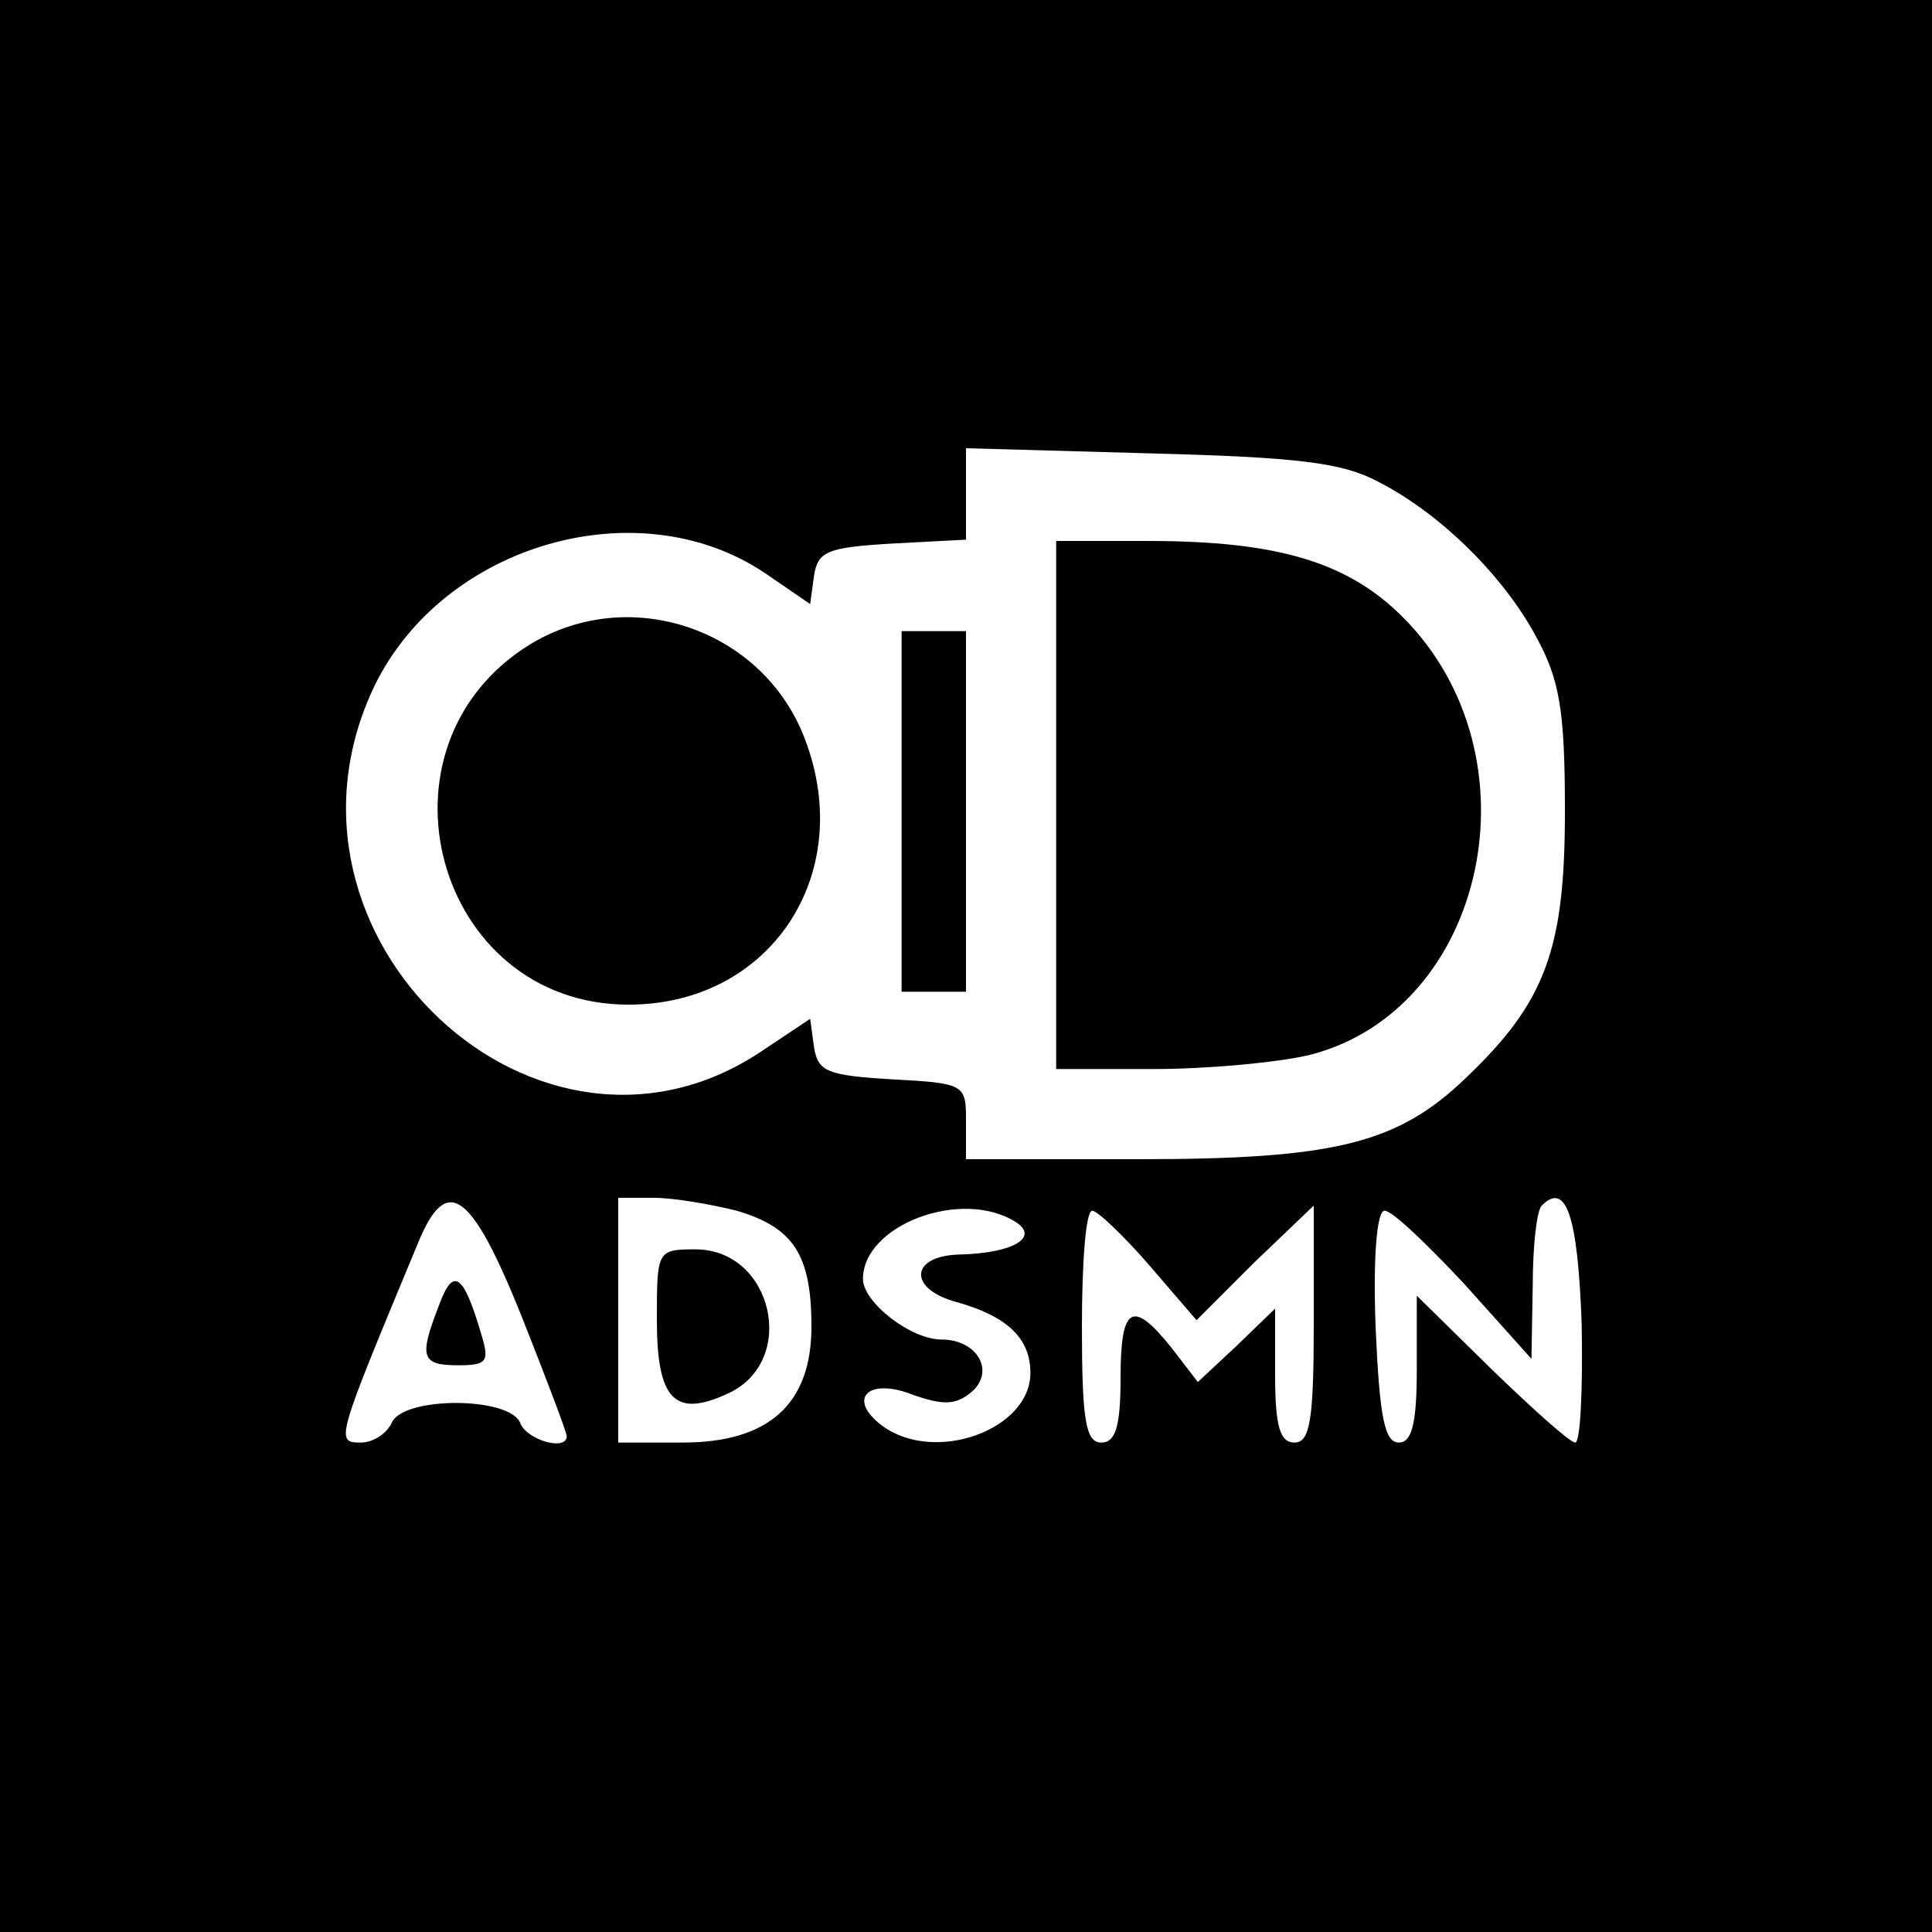
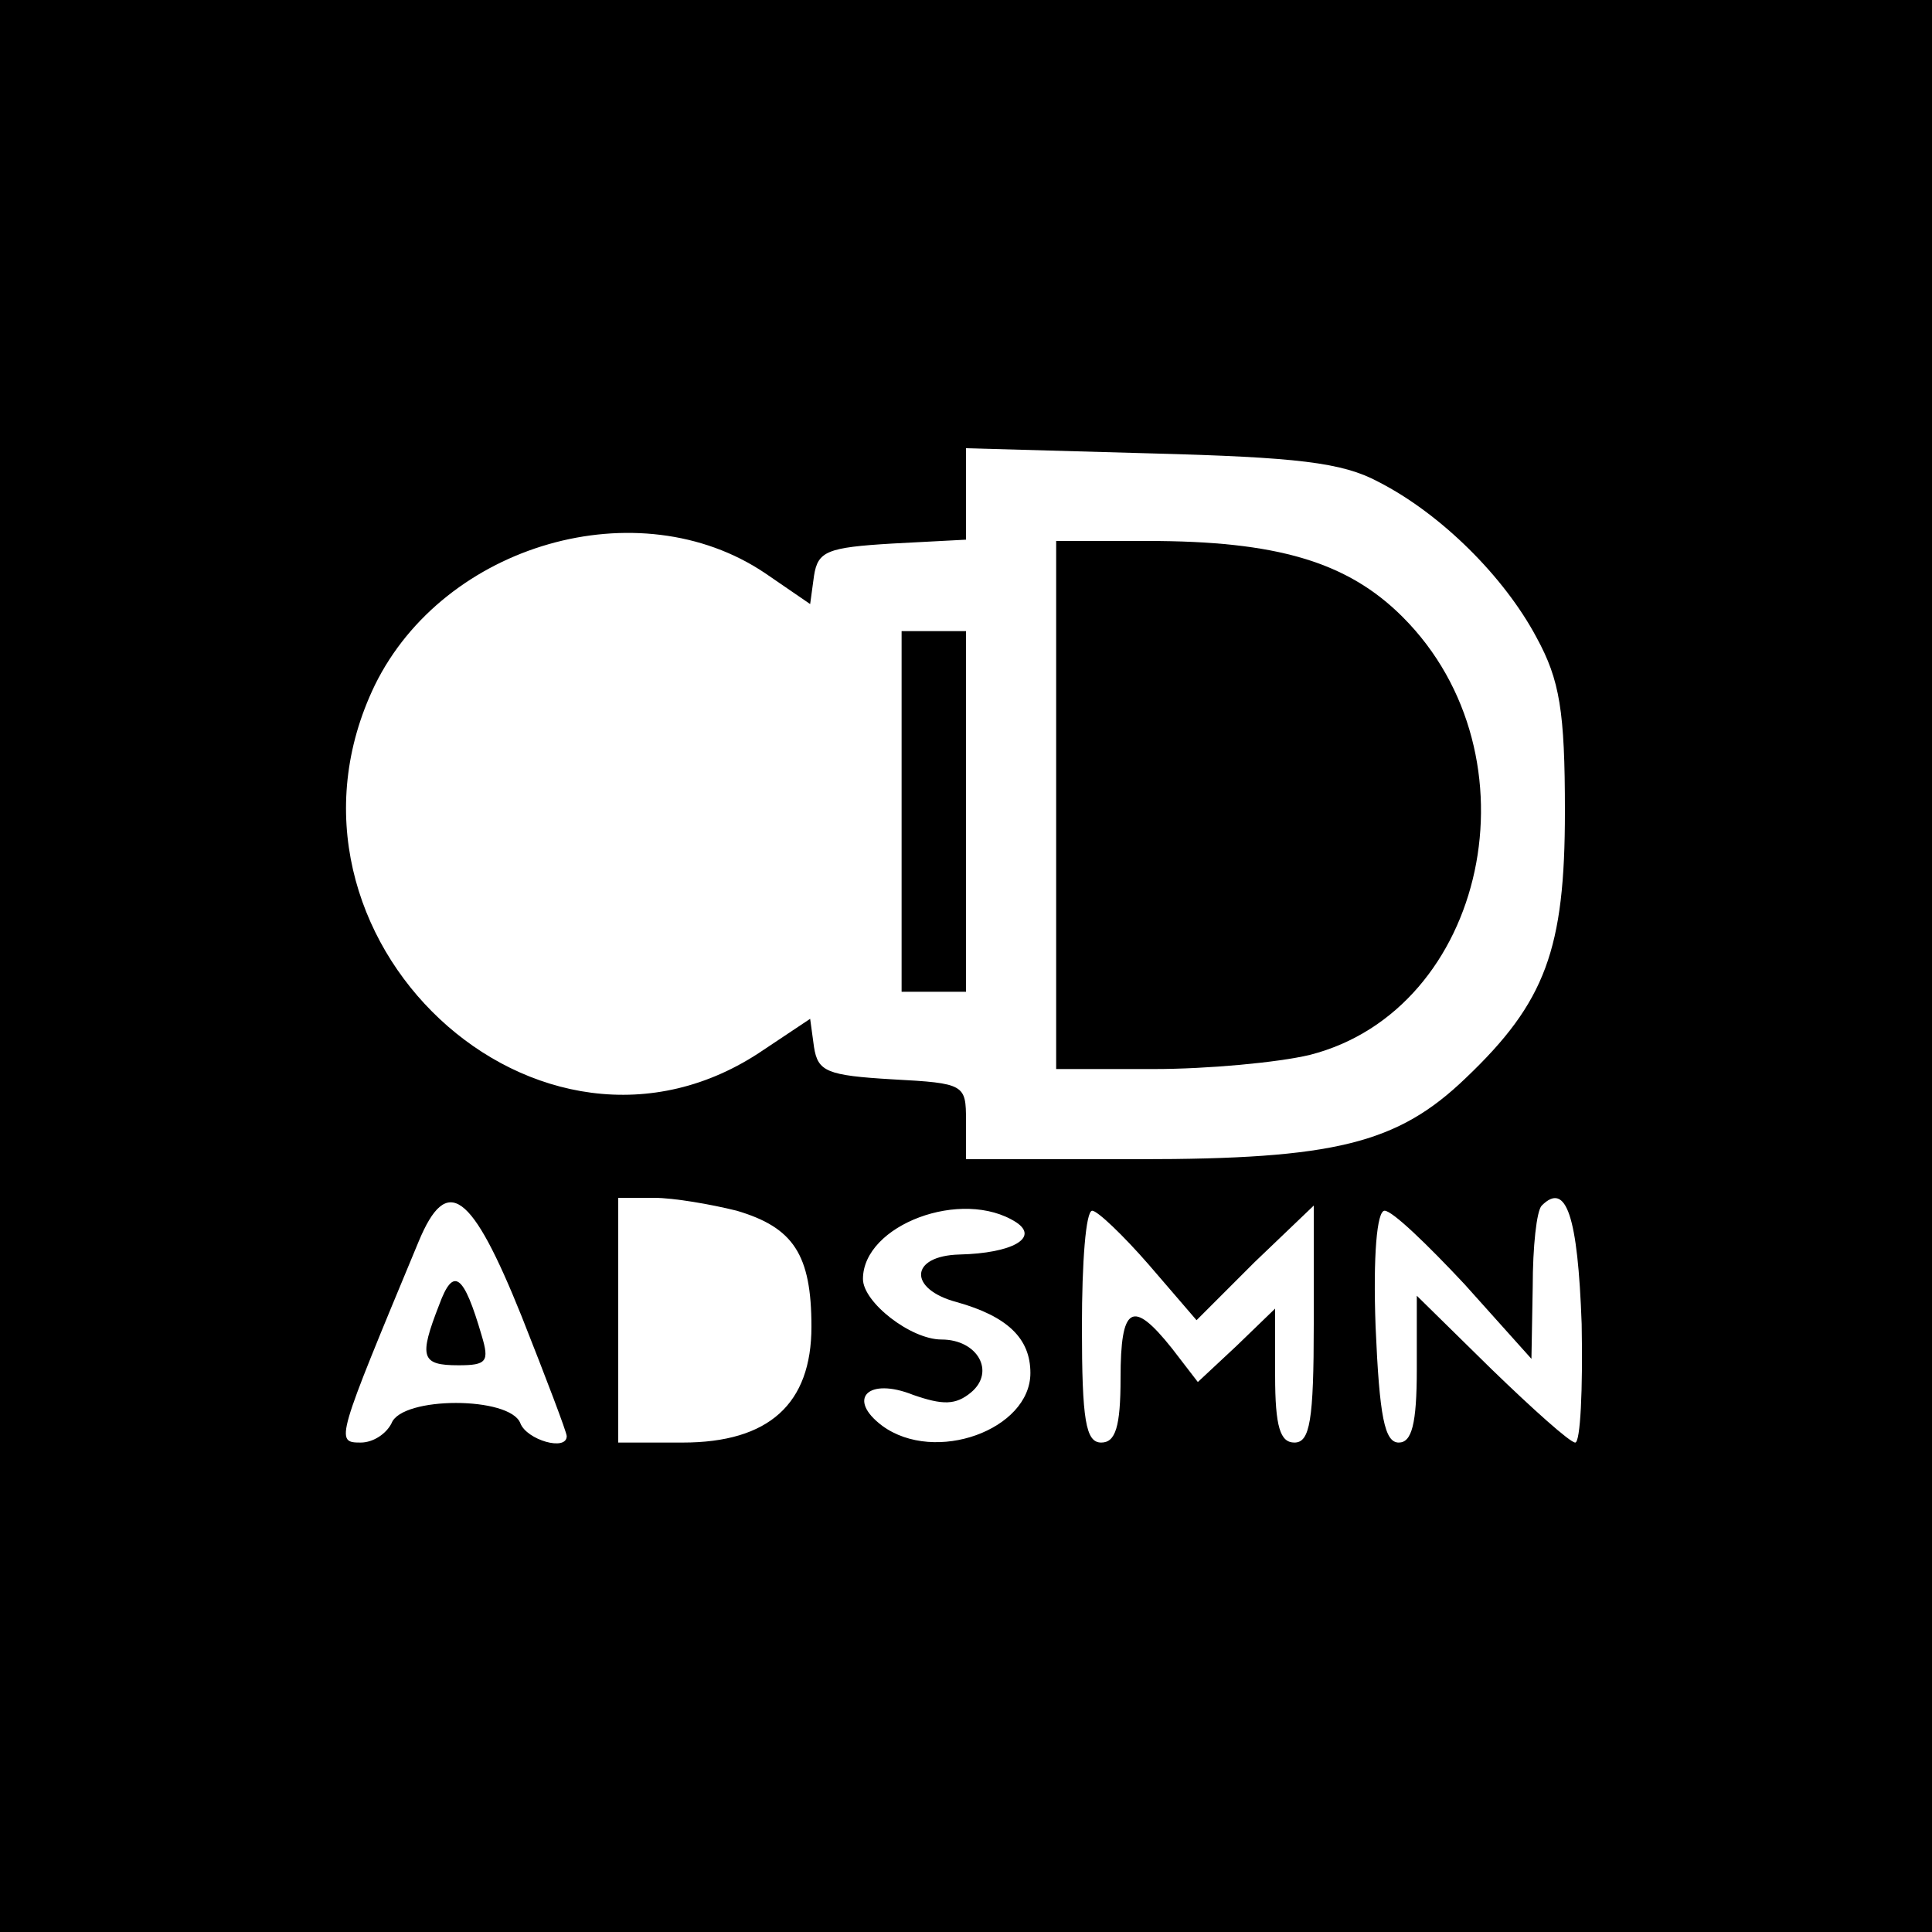
<svg xmlns="http://www.w3.org/2000/svg" version="1.0" width="150pt" height="150pt" viewBox="0 0 150 150" preserveAspectRatio="xMidYMid meet">
  <g transform="translate(0,150) scale(0.1,-0.1)" fill="#000000" stroke="none">
    <path d="M0 750 l0 -750 750 0 750 0 0 750 0 750 -750 0 -750 0 0 -750z m1070 376 c49 -25 98 -74 123 -121 18 -33 22 -57 22 -135 0 -107 -15 -148 -77 -207 -53 -51 -102 -63 -254 -63 l-134 0 0 30 c0 28 -1 29 -57 32 -51 3 -58 6 -61 25 l-3 22 -36 -24 c-174 -119 -396 88 -302 283 54 110 205 153 303 87 l35 -24 3 22 c3 19 10 22 61 25 l57 3 0 35 0 36 143 -4 c114 -3 149 -7 177 -22z m-665 -648 c19 -48 35 -90 35 -93 0 -12 -31 -3 -36 10 -8 21 -92 21 -100 0 -4 -8 -14 -15 -24 -15 -20 0 -19 2 45 156 22 53 41 39 80 -58z m167 82 c44 -13 58 -34 58 -90 0 -60 -33 -90 -100 -90 l-50 0 0 95 0 95 28 0 c15 0 44 -5 64 -10z m656 -88 c1 -51 -1 -92 -5 -92 -4 0 -33 26 -65 57 l-58 57 0 -57 c0 -43 -4 -57 -14 -57 -11 0 -15 20 -18 90 -2 55 1 90 7 90 6 0 33 -26 62 -57 l52 -58 1 56 c0 31 3 59 7 63 19 19 28 -8 31 -92z m-439 79 c18 -12 -3 -24 -44 -25 -39 -1 -40 -27 -2 -37 39 -11 57 -28 57 -55 0 -44 -74 -71 -115 -41 -28 21 -11 38 24 24 23 -8 33 -8 45 2 19 16 5 41 -23 41 -24 0 -61 29 -61 47 0 42 77 71 119 44z m103 -33 l37 -43 45 45 46 44 0 -92 c0 -75 -3 -92 -15 -92 -11 0 -15 12 -15 52 l0 52 -30 -29 -30 -28 -20 26 c-31 39 -40 33 -40 -23 0 -38 -4 -50 -15 -50 -12 0 -15 17 -15 90 0 50 3 90 8 90 4 0 24 -19 44 -42z" />
    <path d="M820 875 l0 -205 76 0 c41 0 96 5 121 11 137 35 180 232 72 340 -43 43 -98 59 -198 59 l-71 0 0 -205z" />
-     <path d="M412 1000 c-129 -79 -74 -280 76 -280 110 0 177 101 137 206 -32 85 -135 121 -213 74z" />
    <path d="M700 870 l0 -140 25 0 25 0 0 140 0 140 -25 0 -25 0 0 -140z" />
    <path d="M341 487 c-16 -41 -14 -47 15 -47 22 0 24 3 18 23 -14 48 -22 54 -33 24z" />
-     <path d="M510 475 c0 -62 14 -76 55 -57 55 25 35 112 -25 112 -30 0 -30 -1 -30 -55z" />
  </g>
</svg>